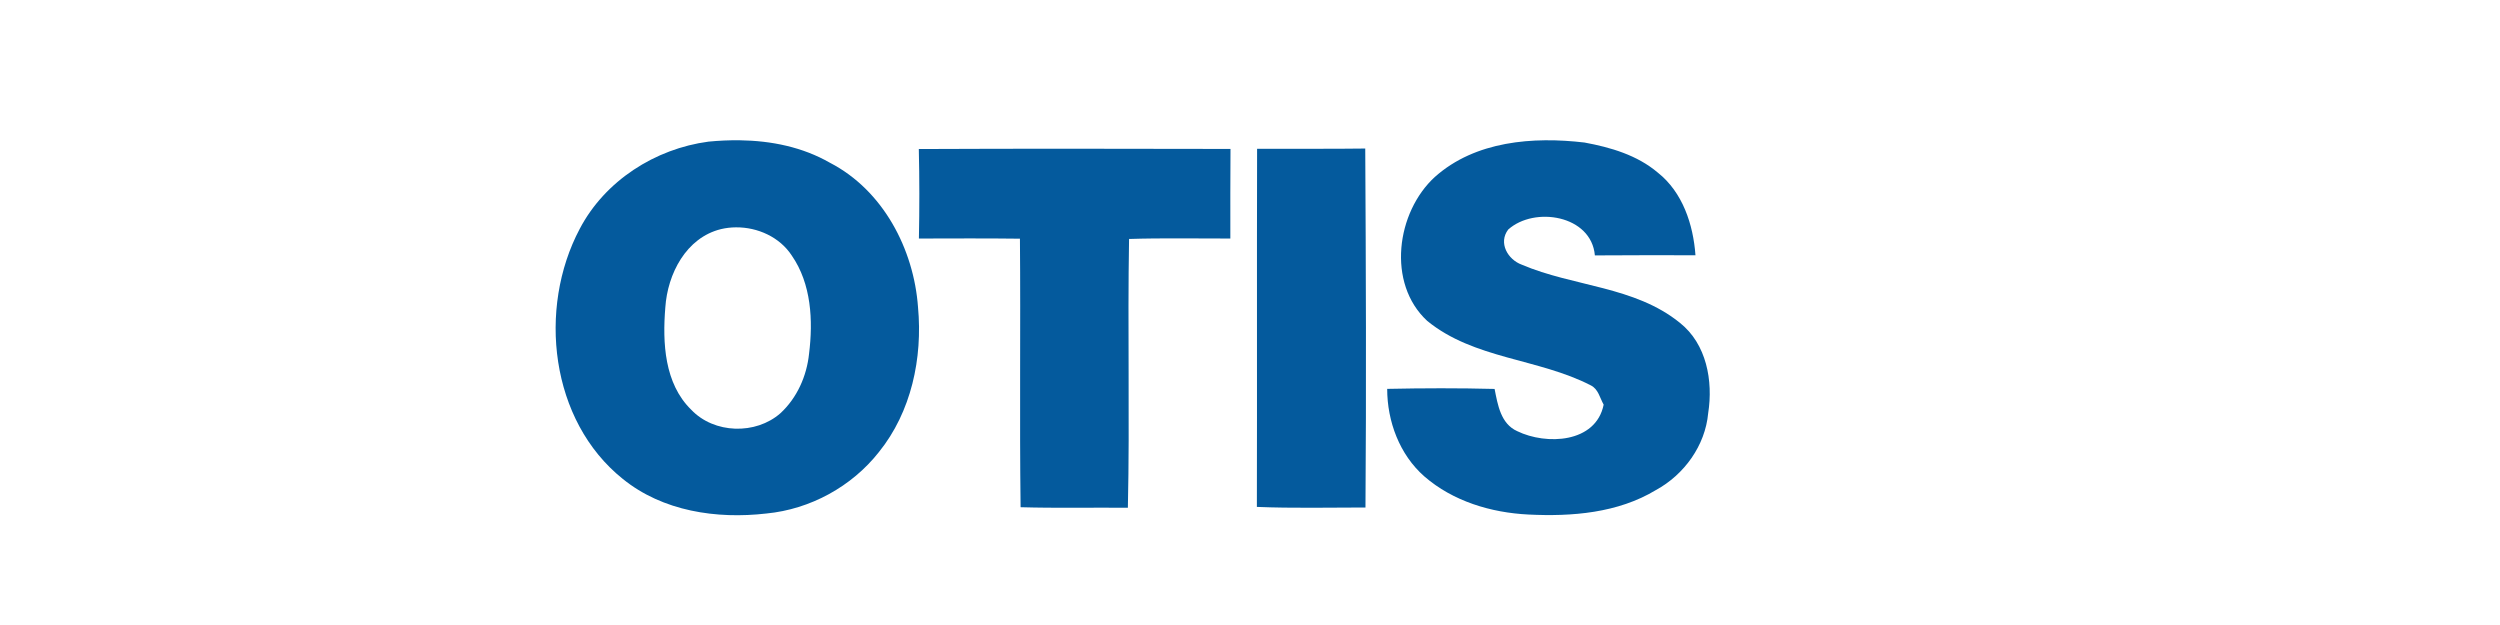
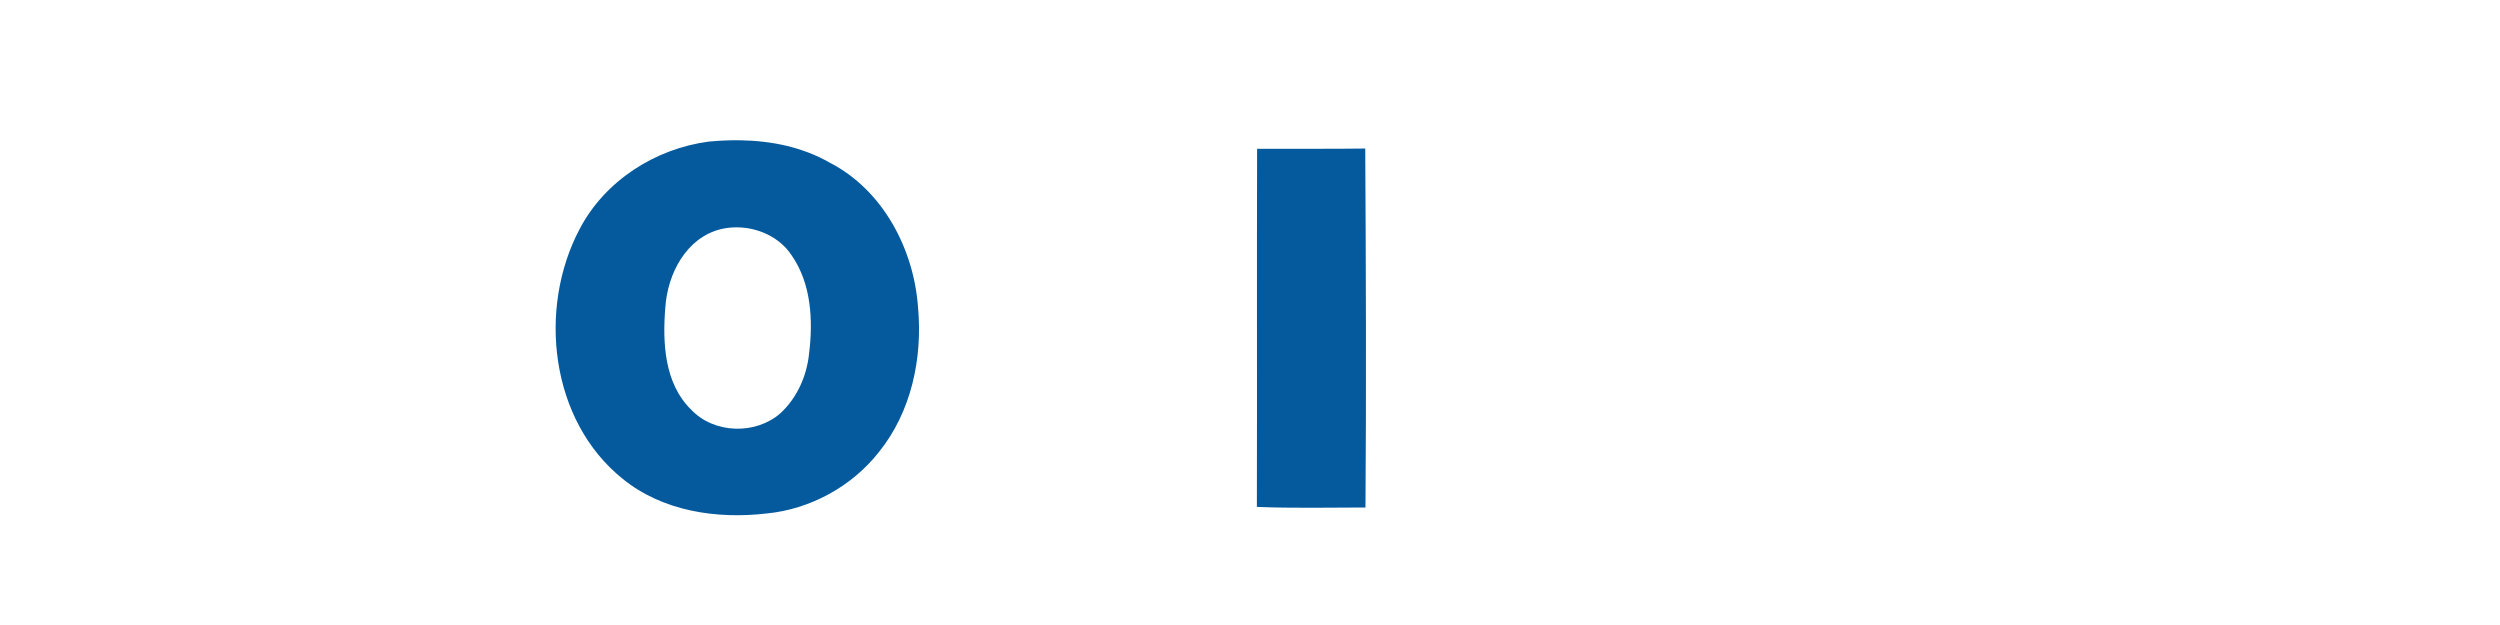
<svg xmlns="http://www.w3.org/2000/svg" id="Calque_1" data-name="Calque 1" viewBox="0 0 800 200">
  <defs>
    <style>
      .cls-1 {
        fill: #045a9d;
      }
    </style>
  </defs>
  <g id="layer1">
    <g id="g24">
      <path id="path6" class="cls-1" d="M236.75,44.89c-3.35-.05-6.71.11-10.02.43-17.07,2.26-33.14,12.51-41.21,27.9-13.53,25.5-9.48,61.43,13.78,80.04,12.77,10.35,30.01,12.91,45.96,11.06,14-1.35,27.29-8.61,35.98-19.65,10.38-12.84,14.03-30.08,12.53-46.31-1.33-18.63-11.18-37.47-28.16-46.26-8.79-5.05-18.81-7.07-28.86-7.21ZM235.49,72.75c6.96-.07,14.04,3.13,17.88,9.03,6.27,9.05,6.84,20.81,5.53,31.4-.74,7.15-3.84,14.14-9.16,19.05-7.91,6.96-21.23,6.6-28.55-1.12-8.6-8.38-9.21-21.47-8.29-32.7.71-10.75,6.64-22.37,17.84-25.1,1.56-.37,3.14-.55,4.75-.56Z" />
-       <path id="path8" class="cls-1" d="M459.21,56.58c12.89-11.49,31.41-12.91,47.83-10.97,8.35,1.54,16.86,4.03,23.45,9.62,7.98,6.31,11.35,16.64,12.06,26.45-10.73,0-21.46-.05-32.19.05-1.12-12.89-19.35-15.79-27.73-8.28-3.25,4.25-.14,9.62,4.35,11.25,16.52,7.05,36.11,6.86,50.57,18.59,8.57,6.79,10.68,18.61,9.07,28.91-.95,10.38-7.67,19.68-16.73,24.62-12.18,7.36-26.9,8.52-40.79,7.83-11.97-.59-24.16-4.25-33.31-12.2-7.93-6.95-11.89-17.61-11.89-28.01,11.46-.24,22.91-.28,34.37.02,1,5.05,1.95,11.14,7.24,13.51,9.26,4.51,25.17,3.87,27.66-8.48-1.21-2.14-1.71-4.99-4.11-6.17-16.73-8.64-37.41-8.4-52.37-20.65-12.96-11.99-9.9-34.78,2.52-46.1h0Z" />
-       <path id="path10" class="cls-1" d="M294.01,47.69c33.24-.16,66.49-.09,99.75-.03-.1,9.56-.03,19.11-.05,28.67-10.82.03-21.62-.21-32.41.14-.5,28.67.24,57.36-.38,86.01-11.46-.1-22.89.16-34.33-.17-.36-28.63.03-57.28-.21-85.93-10.76-.14-21.55-.07-32.33-.05.19-9.54.19-19.09-.03-28.63Z" />
-       <path id="path12" class="cls-1" d="M402.27,47.62c11.52-.07,23.08.07,34.61-.09.21,38.27.36,76.6.07,114.87-11.59,0-23.17.28-34.75-.19.09-38.2-.03-76.39.07-114.59h0Z" />
+       <path id="path12" class="cls-1" d="M402.27,47.62c11.52-.07,23.08.07,34.61-.09.21,38.27.36,76.6.07,114.87-11.59,0-23.17.28-34.75-.19.09-38.2-.03-76.39.07-114.59h0" />
    </g>
  </g>
</svg>